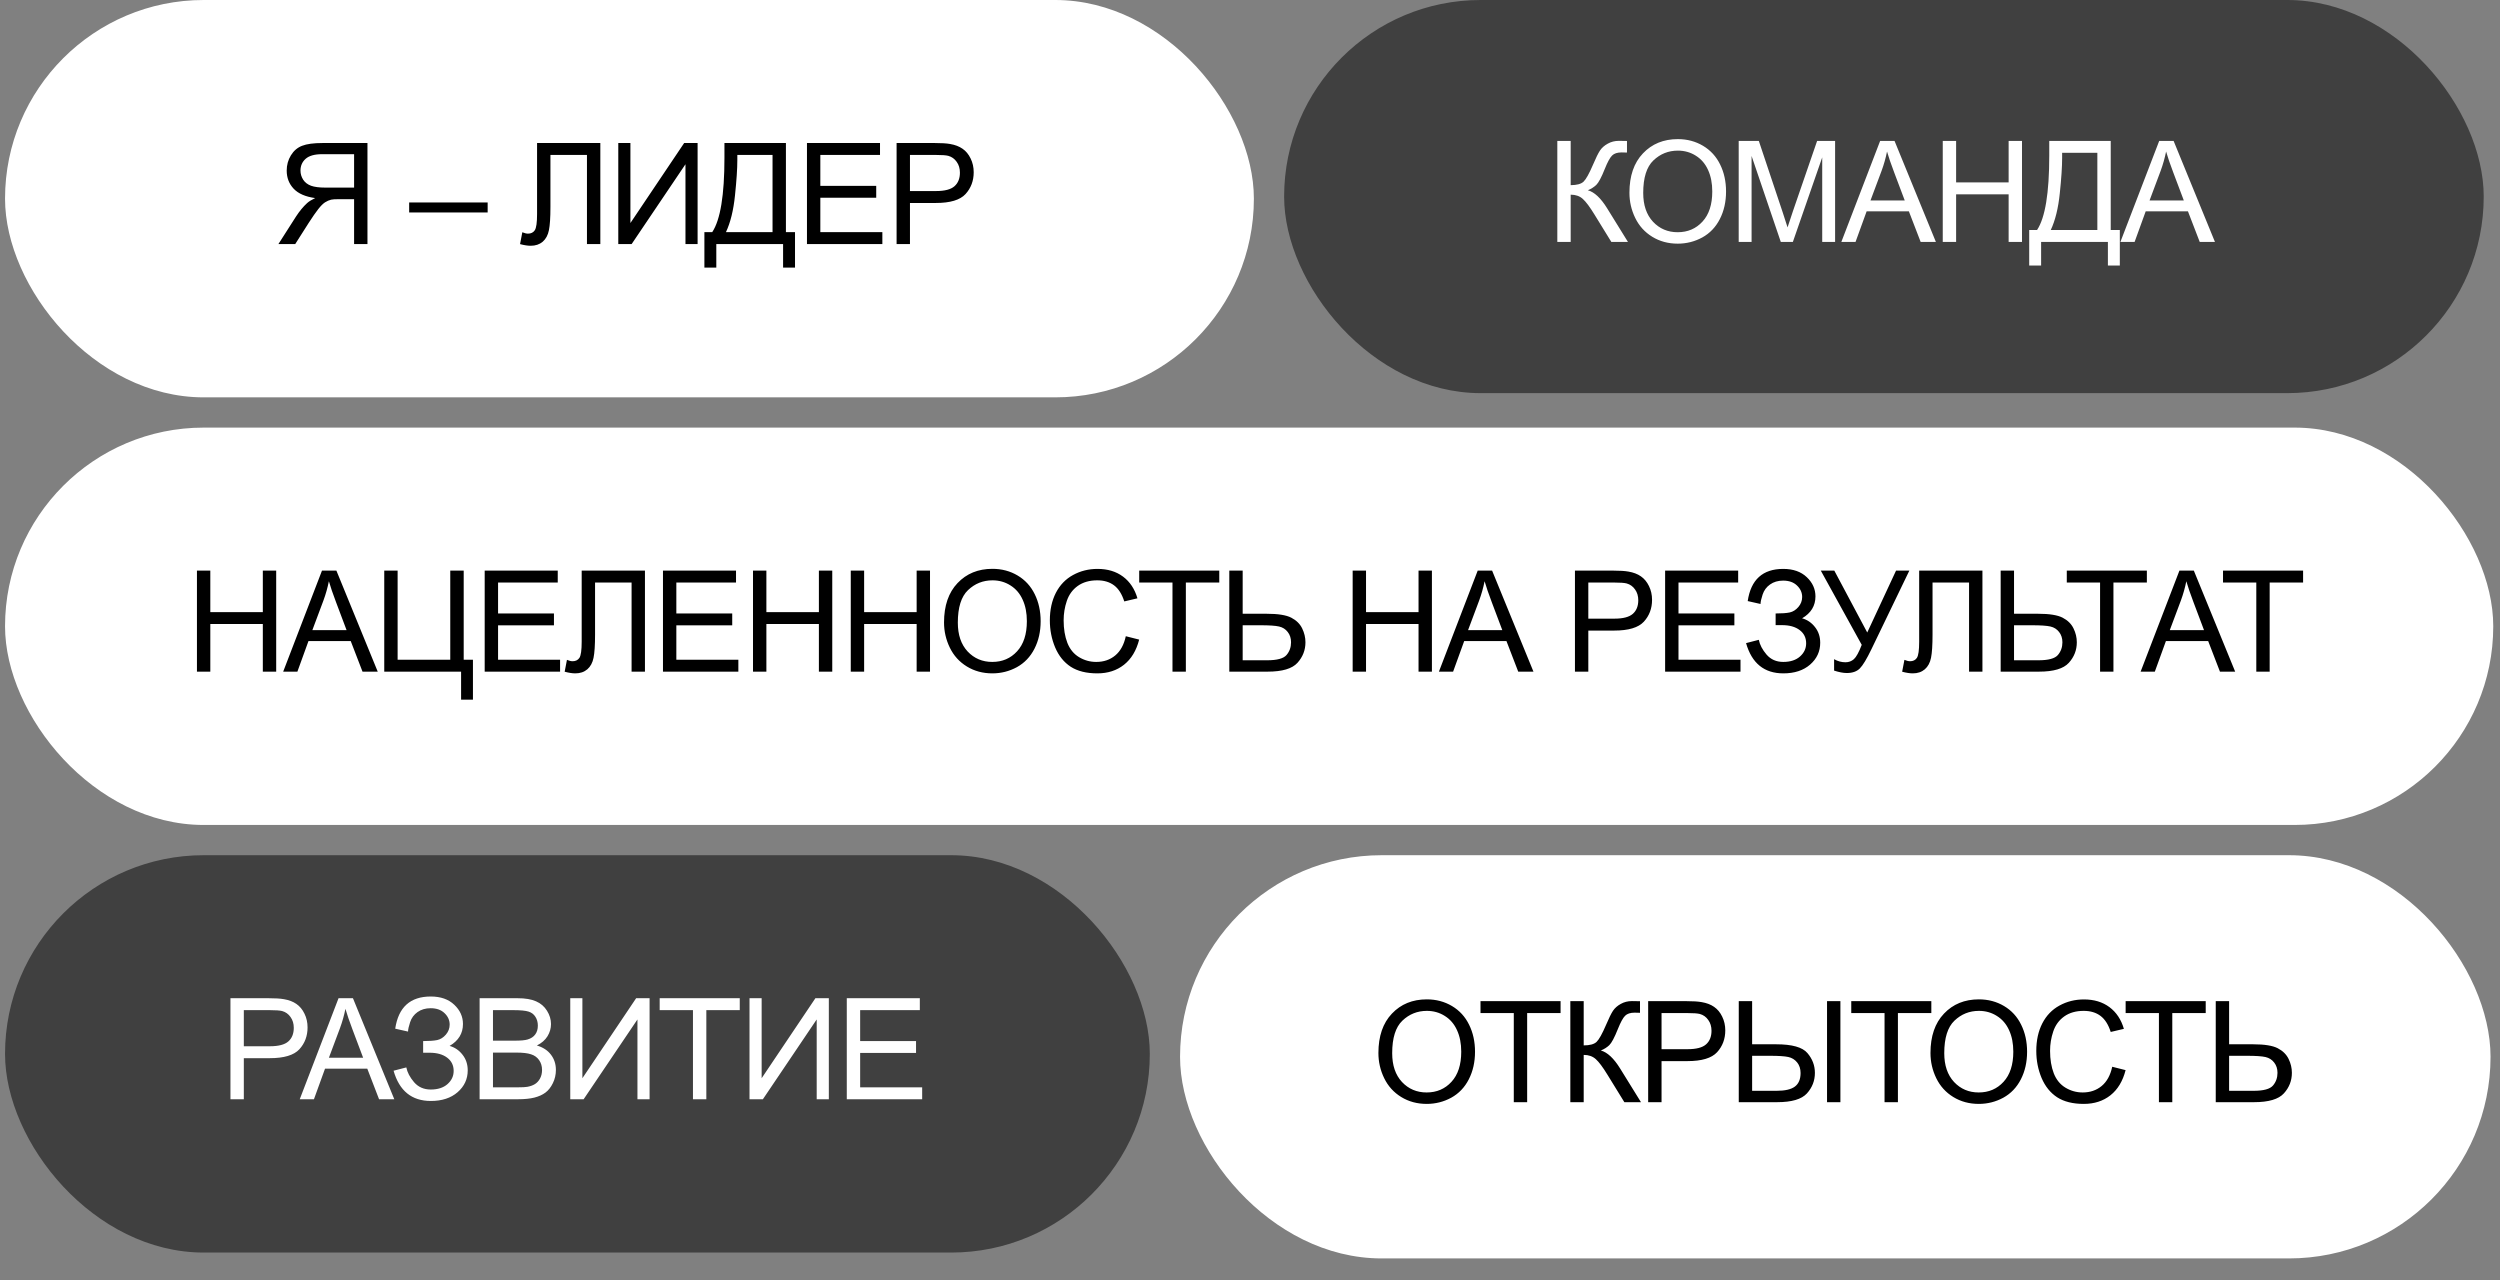
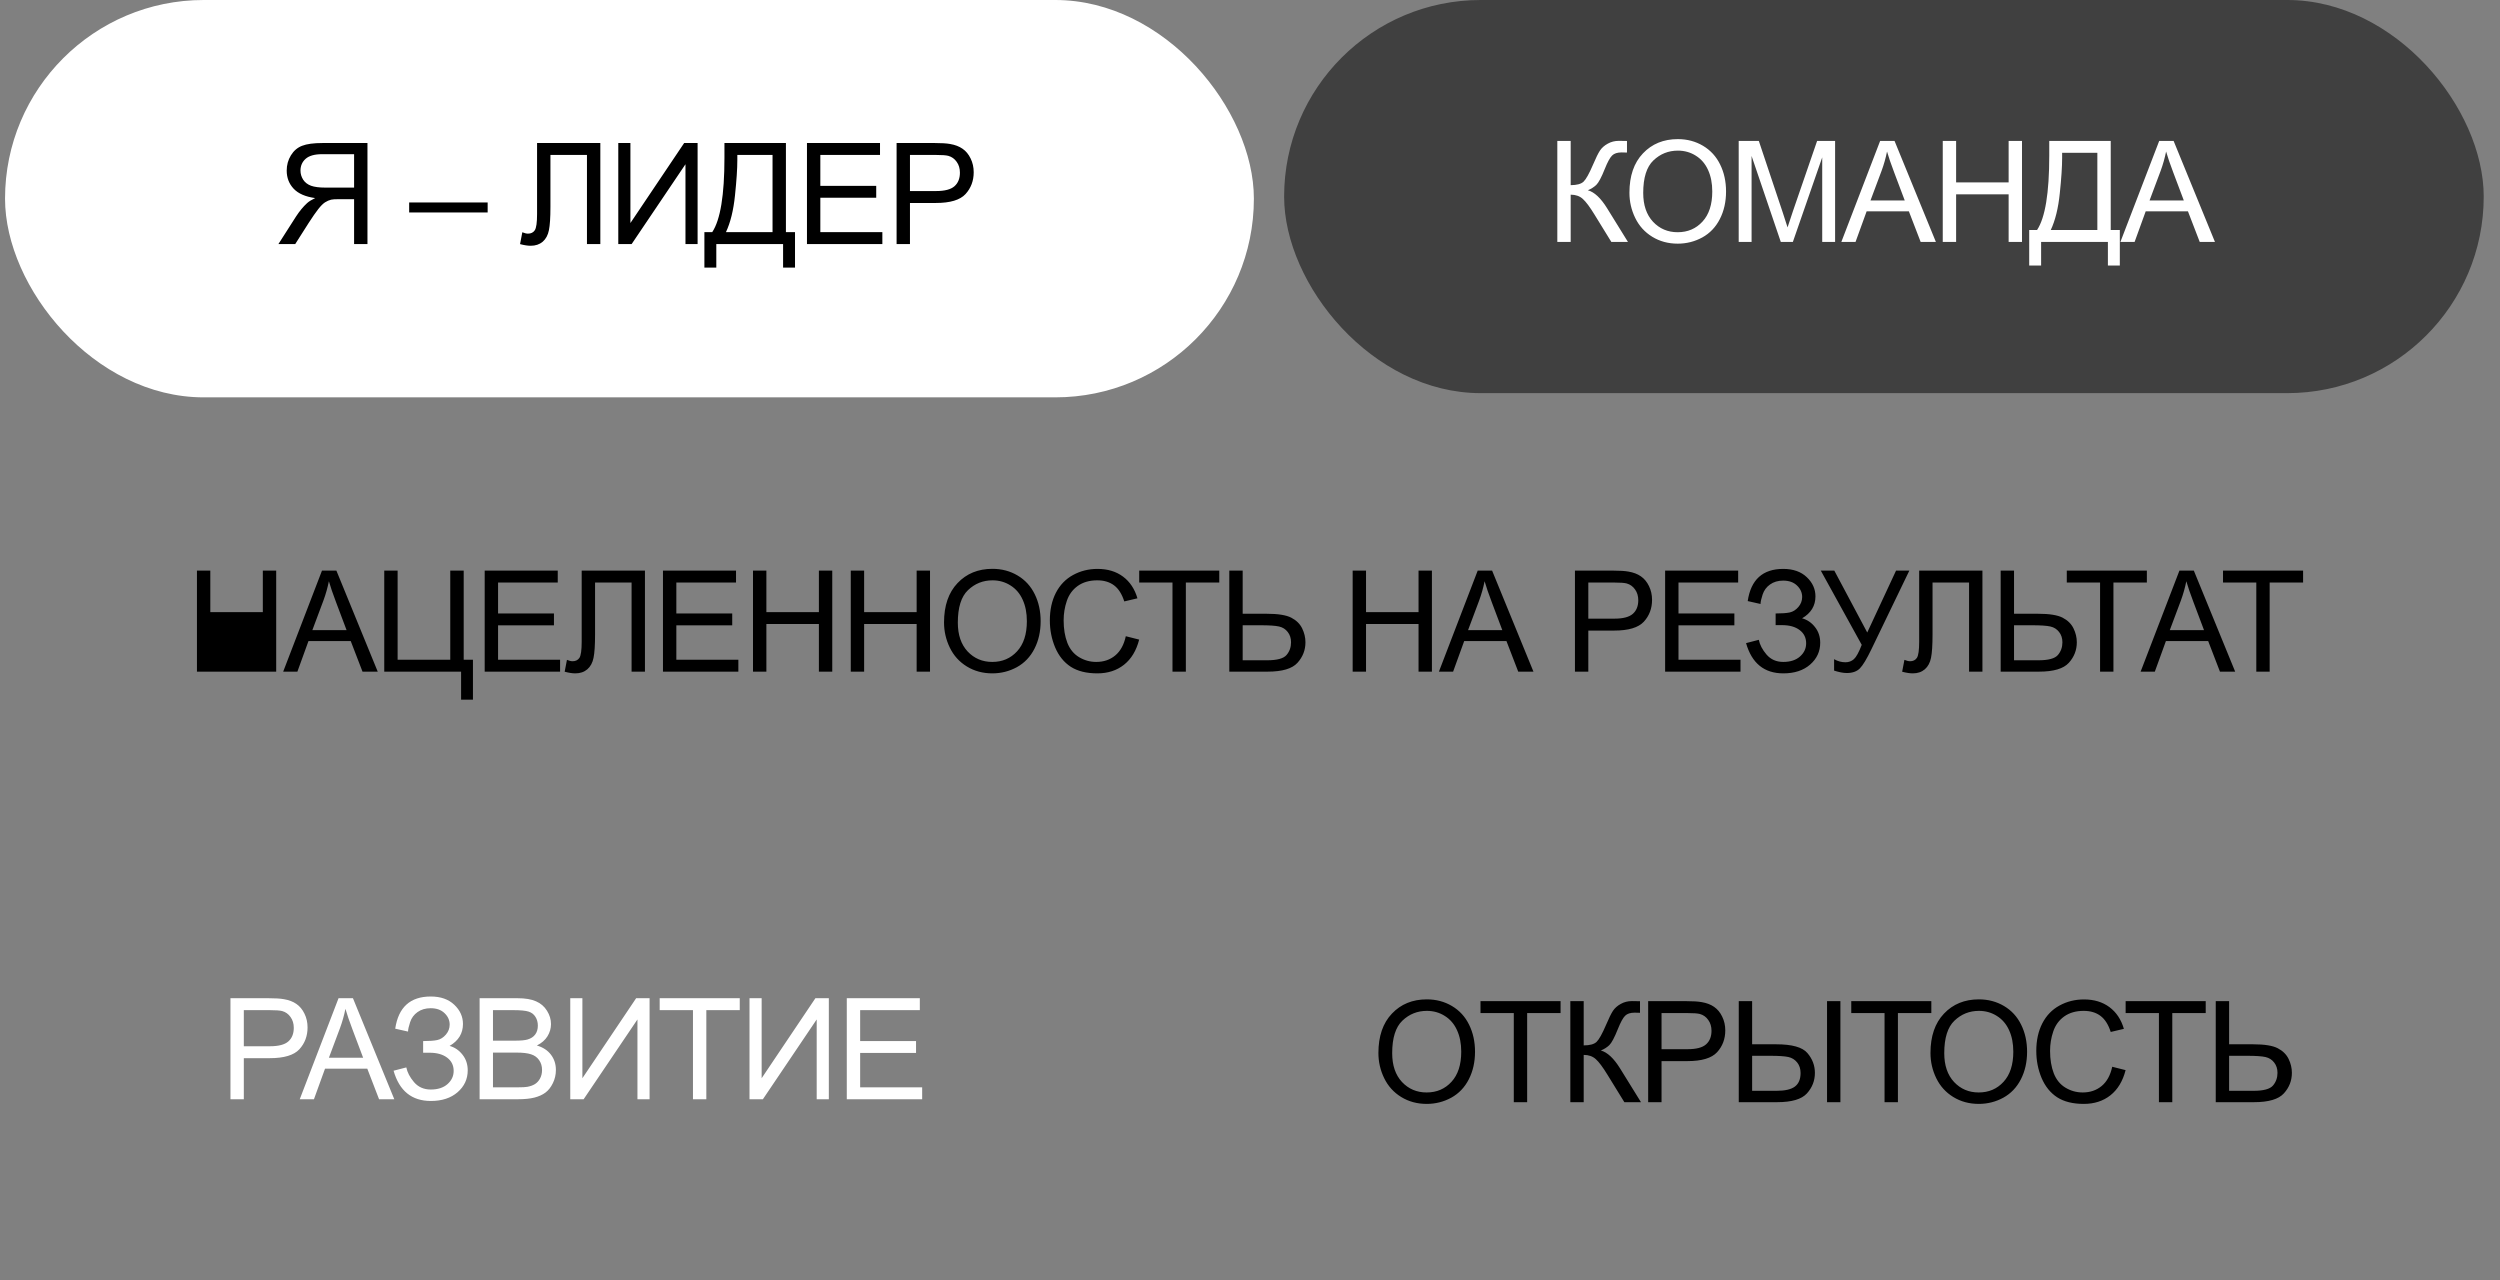
<svg xmlns="http://www.w3.org/2000/svg" width="248" height="127" viewBox="0 0 248 127" fill="none">
  <rect x="0" y="0" width="248" height="127" fill="#808080" stroke="none" />
  <rect x="0.5" width="123.885" height="39.418" rx="19.709" fill="white" />
  <path d="M36.452 24.209H35.126V19.759H33.588C33.246 19.759 33 19.775 32.85 19.807C32.645 19.857 32.442 19.946 32.241 20.073C32.045 20.201 31.822 20.424 31.571 20.743C31.321 21.062 31.002 21.523 30.614 22.124L29.288 24.209H27.62L29.363 21.481C29.71 20.948 30.077 20.504 30.464 20.148C30.646 19.984 30.913 19.818 31.264 19.649C30.302 19.517 29.591 19.207 29.131 18.72C28.671 18.232 28.441 17.633 28.441 16.922C28.441 16.37 28.579 15.867 28.858 15.411C29.136 14.955 29.507 14.639 29.972 14.461C30.437 14.279 31.116 14.188 32.009 14.188H36.452V24.209ZM35.126 18.61V15.295H31.954C31.211 15.295 30.667 15.448 30.32 15.753C29.979 16.058 29.808 16.448 29.808 16.922C29.808 17.245 29.897 17.546 30.074 17.824C30.252 18.098 30.512 18.298 30.854 18.426C31.195 18.549 31.669 18.61 32.276 18.61H35.126ZM40.589 21.078V20.087H48.375V21.078H40.589ZM53.277 14.188H59.553V24.209H58.226V15.37H54.603V20.531C54.603 21.579 54.553 22.347 54.453 22.835C54.357 23.323 54.152 23.703 53.838 23.977C53.523 24.245 53.124 24.38 52.641 24.38C52.35 24.38 51.999 24.325 51.589 24.216L51.814 23.04C52.033 23.131 52.22 23.177 52.375 23.177C52.676 23.177 52.901 23.065 53.051 22.842C53.202 22.614 53.277 22.081 53.277 21.242V14.188ZM61.334 14.188H62.537V22.124L67.869 14.188H69.202V24.209H67.999V16.293L62.66 24.209H61.334V14.188ZM71.865 14.188H77.963V23.026H78.865V26.547H77.682V24.209H71.058V26.547H69.876V23.026H70.655C71.462 21.81 71.865 19.351 71.865 15.65V14.188ZM76.636 15.37H73.143V15.883C73.143 16.735 73.066 17.902 72.911 19.383C72.76 20.859 72.462 22.074 72.015 23.026H76.636V15.37ZM80.051 24.209V14.188H87.297V15.37H81.377V18.439H86.921V19.615H81.377V23.026H87.53V24.209H80.051ZM88.942 24.209V14.188H92.722C93.388 14.188 93.896 14.219 94.246 14.283C94.739 14.365 95.151 14.523 95.484 14.755C95.817 14.983 96.083 15.304 96.284 15.719C96.489 16.134 96.591 16.589 96.591 17.086C96.591 17.938 96.32 18.66 95.778 19.253C95.236 19.841 94.256 20.135 92.838 20.135H90.268V24.209H88.942ZM90.268 18.952H92.859C93.716 18.952 94.324 18.793 94.684 18.474C95.044 18.155 95.224 17.706 95.224 17.127C95.224 16.708 95.117 16.35 94.903 16.054C94.693 15.753 94.415 15.555 94.069 15.459C93.846 15.4 93.433 15.37 92.832 15.37H90.268V18.952Z" fill="black" />
  <rect x="127.385" width="119" height="39" rx="19.5" fill="#404040" />
  <path d="M154.486 13.979H155.812V18.367C156.418 18.367 156.844 18.251 157.09 18.019C157.336 17.782 157.651 17.216 158.033 16.323C158.311 15.667 158.539 15.204 158.717 14.935C158.899 14.662 159.157 14.434 159.489 14.252C159.822 14.065 160.189 13.972 160.59 13.972C161.1 13.972 161.369 13.976 161.397 13.985V15.134C161.351 15.134 161.262 15.132 161.13 15.127C160.984 15.122 160.895 15.12 160.863 15.12C160.44 15.12 160.125 15.223 159.92 15.428C159.71 15.633 159.471 16.07 159.202 16.74C158.865 17.588 158.58 18.123 158.348 18.347C158.115 18.565 157.837 18.741 157.514 18.873C158.161 19.051 158.799 19.648 159.428 20.664L161.492 24H159.845L158.17 21.279C157.71 20.527 157.325 20.012 157.015 19.734C156.705 19.452 156.304 19.311 155.812 19.311V24H154.486V13.979ZM161.64 19.119C161.64 17.456 162.086 16.155 162.98 15.216C163.873 14.273 165.026 13.801 166.439 13.801C167.364 13.801 168.198 14.022 168.941 14.464C169.683 14.906 170.248 15.523 170.636 16.316C171.028 17.105 171.224 18 171.224 19.003C171.224 20.019 171.019 20.928 170.609 21.73C170.198 22.533 169.617 23.141 168.865 23.556C168.113 23.966 167.302 24.171 166.432 24.171C165.488 24.171 164.645 23.943 163.902 23.487C163.16 23.032 162.597 22.41 162.214 21.621C161.831 20.833 161.64 19.999 161.64 19.119ZM163.007 19.14C163.007 20.347 163.331 21.3 163.978 21.997C164.629 22.69 165.445 23.036 166.425 23.036C167.423 23.036 168.243 22.685 168.886 21.983C169.533 21.282 169.857 20.286 169.857 18.996C169.857 18.18 169.718 17.469 169.44 16.863C169.166 16.253 168.763 15.781 168.23 15.448C167.701 15.111 167.106 14.942 166.445 14.942C165.507 14.942 164.698 15.266 164.019 15.913C163.344 16.556 163.007 17.631 163.007 19.14ZM172.479 24V13.979H174.475L176.847 21.074C177.065 21.735 177.225 22.23 177.325 22.558C177.439 22.193 177.617 21.658 177.858 20.951L180.258 13.979H182.042V24H180.764V15.612L177.852 24H176.655L173.757 15.469V24H172.479ZM182.661 24L186.51 13.979H187.938L192.04 24H190.529L189.36 20.965H185.17L184.069 24H182.661ZM185.553 19.885H188.95L187.904 17.109C187.585 16.266 187.348 15.574 187.193 15.031C187.066 15.674 186.886 16.312 186.653 16.945L185.553 19.885ZM192.721 24V13.979H194.047V18.094H199.256V13.979H200.582V24H199.256V19.276H194.047V24H192.721ZM203.286 13.979H209.384V22.817H210.286V26.338H209.103V24H202.479V26.338H201.297V22.817H202.076C202.883 21.601 203.286 19.142 203.286 15.441V13.979ZM208.057 15.161H204.564V15.674C204.564 16.526 204.487 17.693 204.332 19.174C204.181 20.65 203.883 21.865 203.436 22.817H208.057V15.161ZM210.344 24L214.193 13.979H215.622L219.723 24H218.213L217.044 20.965H212.853L211.753 24H210.344ZM213.236 19.885H216.634L215.588 17.109C215.269 16.266 215.032 15.574 214.877 15.031C214.749 15.674 214.569 16.312 214.337 16.945L213.236 19.885Z" fill="white" />
-   <rect x="0.5" y="42.418" width="246.831" height="39.418" rx="19.709" fill="white" />
-   <path d="M19.537 66.627V56.605H20.863V60.721H26.072V56.605H27.398V66.627H26.072V61.903H20.863V66.627H19.537ZM28.092 66.627L31.941 56.605H33.37L37.471 66.627H35.961L34.792 63.592H30.601L29.501 66.627H28.092ZM30.984 62.512H34.381L33.336 59.736C33.017 58.893 32.779 58.2 32.625 57.658C32.497 58.301 32.317 58.939 32.084 59.572L30.984 62.512ZM38.118 56.605H39.444V65.444H44.666V56.605H45.999V65.444H46.916V69.409H45.74V66.627H38.118V56.605ZM48.081 66.627V56.605H55.328V57.788H49.408V60.857H54.952V62.033H49.408V65.444H55.56V66.627H48.081ZM57.703 56.605H63.979V66.627H62.653V57.788H59.03V62.949C59.03 63.997 58.98 64.765 58.879 65.253C58.783 65.741 58.578 66.121 58.264 66.394C57.95 66.663 57.551 66.798 57.068 66.798C56.776 66.798 56.425 66.743 56.015 66.634L56.241 65.458C56.459 65.549 56.646 65.595 56.801 65.595C57.102 65.595 57.328 65.483 57.478 65.26C57.628 65.032 57.703 64.499 57.703 63.66V56.605ZM65.767 66.627V56.605H73.013V57.788H67.093V60.857H72.637V62.033H67.093V65.444H73.245V66.627H65.767ZM74.698 66.627V56.605H76.025V60.721H81.234V56.605H82.56V66.627H81.234V61.903H76.025V66.627H74.698ZM84.396 66.627V56.605H85.722V60.721H90.931V56.605H92.257V66.627H90.931V61.903H85.722V66.627H84.396ZM93.648 61.746C93.648 60.083 94.095 58.782 94.988 57.843C95.882 56.899 97.034 56.428 98.447 56.428C99.372 56.428 100.206 56.649 100.949 57.091C101.692 57.533 102.257 58.15 102.645 58.943C103.036 59.732 103.232 60.627 103.232 61.63C103.232 62.646 103.027 63.555 102.617 64.357C102.207 65.159 101.626 65.768 100.874 66.183C100.122 66.593 99.311 66.798 98.44 66.798C97.497 66.798 96.654 66.57 95.911 66.114C95.168 65.659 94.606 65.037 94.223 64.248C93.84 63.46 93.648 62.626 93.648 61.746ZM95.016 61.767C95.016 62.974 95.339 63.927 95.986 64.624C96.638 65.317 97.454 65.663 98.434 65.663C99.432 65.663 100.252 65.312 100.895 64.61C101.542 63.908 101.865 62.913 101.865 61.623C101.865 60.807 101.726 60.096 101.448 59.49C101.175 58.88 100.771 58.408 100.238 58.075C99.71 57.738 99.115 57.569 98.454 57.569C97.515 57.569 96.706 57.893 96.027 58.54C95.353 59.183 95.016 60.258 95.016 61.767ZM111.679 63.113L113.005 63.448C112.727 64.537 112.226 65.369 111.501 65.943C110.781 66.513 109.899 66.798 108.855 66.798C107.775 66.798 106.896 66.579 106.217 66.142C105.542 65.7 105.027 65.061 104.672 64.228C104.321 63.394 104.145 62.498 104.145 61.541C104.145 60.497 104.344 59.588 104.74 58.813C105.141 58.034 105.709 57.444 106.442 57.043C107.181 56.637 107.992 56.435 108.876 56.435C109.879 56.435 110.722 56.69 111.405 57.2C112.089 57.711 112.565 58.428 112.834 59.353L111.528 59.661C111.296 58.932 110.959 58.401 110.517 58.068C110.074 57.736 109.518 57.569 108.849 57.569C108.078 57.569 107.434 57.754 106.914 58.123C106.399 58.492 106.037 58.989 105.827 59.613C105.617 60.233 105.513 60.873 105.513 61.534C105.513 62.386 105.636 63.132 105.882 63.77C106.132 64.403 106.52 64.877 107.044 65.191C107.568 65.506 108.135 65.663 108.746 65.663C109.489 65.663 110.118 65.449 110.633 65.02C111.148 64.592 111.496 63.956 111.679 63.113ZM116.31 66.627V57.788H113.009V56.605H120.952V57.788H117.637V66.627H116.31ZM121.947 56.605H123.273V60.885H125.666C126.782 60.885 127.591 61.015 128.093 61.274C128.594 61.534 128.954 61.887 129.173 62.334C129.391 62.781 129.501 63.241 129.501 63.715C129.501 64.49 129.236 65.169 128.708 65.752C128.179 66.335 127.195 66.627 125.755 66.627H121.947V56.605ZM123.273 65.499H125.7C126.684 65.499 127.325 65.326 127.621 64.98C127.922 64.629 128.072 64.207 128.072 63.715C128.072 63.314 127.963 62.974 127.744 62.696C127.53 62.414 127.243 62.231 126.883 62.149C126.523 62.067 125.912 62.026 125.051 62.026H123.273V65.499ZM134.184 66.627V56.605H135.51V60.721H140.719V56.605H142.046V66.627H140.719V61.903H135.51V66.627H134.184ZM142.74 66.627L146.588 56.605H148.017L152.119 66.627H150.608L149.439 63.592H145.249L144.148 66.627H142.74ZM145.631 62.512H149.029L147.983 59.736C147.664 58.893 147.427 58.2 147.272 57.658C147.144 58.301 146.964 58.939 146.732 59.572L145.631 62.512ZM156.235 66.627V56.605H160.015C160.68 56.605 161.189 56.637 161.539 56.701C162.032 56.783 162.444 56.94 162.777 57.173C163.109 57.401 163.376 57.722 163.577 58.137C163.782 58.551 163.884 59.007 163.884 59.504C163.884 60.356 163.613 61.078 163.071 61.671C162.528 62.259 161.549 62.553 160.131 62.553H157.561V66.627H156.235ZM157.561 61.37H160.152C161.009 61.37 161.617 61.211 161.977 60.892C162.337 60.573 162.517 60.124 162.517 59.545C162.517 59.126 162.41 58.768 162.196 58.472C161.986 58.171 161.708 57.973 161.362 57.877C161.138 57.818 160.726 57.788 160.124 57.788H157.561V61.37ZM165.18 66.627V56.605H172.426V57.788H166.506V60.857H172.05V62.033H166.506V65.444H172.658V66.627H165.18ZM173.209 63.797L174.474 63.469C174.57 63.956 174.825 64.444 175.239 64.932C175.659 65.419 176.212 65.663 176.901 65.663C177.602 65.663 178.156 65.483 178.562 65.123C178.967 64.763 179.17 64.328 179.17 63.817C179.17 63.266 178.956 62.828 178.528 62.505C178.099 62.177 177.516 62.013 176.778 62.013H176.142V60.857C176.752 60.857 177.22 60.823 177.543 60.755C177.867 60.682 178.152 60.502 178.398 60.215C178.648 59.923 178.774 59.593 178.774 59.224C178.774 58.786 178.603 58.406 178.261 58.082C177.924 57.758 177.466 57.597 176.887 57.597C176.381 57.597 175.948 57.724 175.588 57.98C175.233 58.23 174.987 58.565 174.85 58.984C174.713 59.399 174.645 59.709 174.645 59.914L173.373 59.627C173.688 57.499 174.863 56.435 176.901 56.435C177.88 56.435 178.657 56.708 179.232 57.255C179.806 57.797 180.093 58.433 180.093 59.162C180.093 60.096 179.651 60.821 178.767 61.336C179.277 61.477 179.703 61.767 180.045 62.204C180.391 62.637 180.565 63.157 180.565 63.763C180.565 64.624 180.23 65.346 179.56 65.93C178.894 66.508 178.01 66.798 176.907 66.798C175.012 66.798 173.779 65.797 173.209 63.797ZM180.623 56.605H181.963L185.231 62.744L188.088 56.605H189.407L185.648 64.398C185.178 65.374 184.793 66.012 184.492 66.312C184.192 66.613 183.761 66.764 183.2 66.764C182.859 66.764 182.439 66.684 181.943 66.524V65.39C182.298 65.595 182.674 65.697 183.07 65.697C183.394 65.697 183.672 65.595 183.904 65.39C184.141 65.18 184.401 64.706 184.684 63.968L180.623 56.605ZM190.382 56.605H196.657V66.627H195.331V57.788H191.708V62.949C191.708 63.997 191.658 64.765 191.558 65.253C191.462 65.741 191.257 66.121 190.942 66.394C190.628 66.663 190.229 66.798 189.746 66.798C189.454 66.798 189.104 66.743 188.693 66.634L188.919 65.458C189.138 65.549 189.325 65.595 189.48 65.595C189.78 65.595 190.006 65.483 190.156 65.26C190.307 65.032 190.382 64.499 190.382 63.66V56.605ZM198.466 56.605H199.792V60.885H202.185C203.301 60.885 204.11 61.015 204.611 61.274C205.113 61.534 205.473 61.887 205.691 62.334C205.91 62.781 206.02 63.241 206.02 63.715C206.02 64.49 205.755 65.169 205.227 65.752C204.698 66.335 203.714 66.627 202.273 66.627H198.466V56.605ZM199.792 65.499H202.219C203.203 65.499 203.843 65.326 204.14 64.98C204.44 64.629 204.591 64.207 204.591 63.715C204.591 63.314 204.481 62.974 204.263 62.696C204.048 62.414 203.761 62.231 203.401 62.149C203.041 62.067 202.431 62.026 201.569 62.026H199.792V65.499ZM208.327 66.627V57.788H205.025V56.605H212.969V57.788H209.653V66.627H208.327ZM212.35 66.627L216.199 56.605H217.628L221.729 66.627H220.219L219.05 63.592H214.859L213.759 66.627H212.35ZM215.242 62.512H218.639L217.594 59.736C217.275 58.893 217.038 58.2 216.883 57.658C216.755 58.301 216.575 58.939 216.343 59.572L215.242 62.512ZM223.825 66.627V57.788H220.523V56.605H228.467V57.788H225.151V66.627H223.825Z" fill="black" />
-   <rect x="0.5" y="84.836" width="113.561" height="39.418" rx="19.709" fill="#404040" />
+   <path d="M19.537 66.627V56.605H20.863V60.721H26.072V56.605H27.398V66.627H26.072V61.903V66.627H19.537ZM28.092 66.627L31.941 56.605H33.37L37.471 66.627H35.961L34.792 63.592H30.601L29.501 66.627H28.092ZM30.984 62.512H34.381L33.336 59.736C33.017 58.893 32.779 58.2 32.625 57.658C32.497 58.301 32.317 58.939 32.084 59.572L30.984 62.512ZM38.118 56.605H39.444V65.444H44.666V56.605H45.999V65.444H46.916V69.409H45.74V66.627H38.118V56.605ZM48.081 66.627V56.605H55.328V57.788H49.408V60.857H54.952V62.033H49.408V65.444H55.56V66.627H48.081ZM57.703 56.605H63.979V66.627H62.653V57.788H59.03V62.949C59.03 63.997 58.98 64.765 58.879 65.253C58.783 65.741 58.578 66.121 58.264 66.394C57.95 66.663 57.551 66.798 57.068 66.798C56.776 66.798 56.425 66.743 56.015 66.634L56.241 65.458C56.459 65.549 56.646 65.595 56.801 65.595C57.102 65.595 57.328 65.483 57.478 65.26C57.628 65.032 57.703 64.499 57.703 63.66V56.605ZM65.767 66.627V56.605H73.013V57.788H67.093V60.857H72.637V62.033H67.093V65.444H73.245V66.627H65.767ZM74.698 66.627V56.605H76.025V60.721H81.234V56.605H82.56V66.627H81.234V61.903H76.025V66.627H74.698ZM84.396 66.627V56.605H85.722V60.721H90.931V56.605H92.257V66.627H90.931V61.903H85.722V66.627H84.396ZM93.648 61.746C93.648 60.083 94.095 58.782 94.988 57.843C95.882 56.899 97.034 56.428 98.447 56.428C99.372 56.428 100.206 56.649 100.949 57.091C101.692 57.533 102.257 58.15 102.645 58.943C103.036 59.732 103.232 60.627 103.232 61.63C103.232 62.646 103.027 63.555 102.617 64.357C102.207 65.159 101.626 65.768 100.874 66.183C100.122 66.593 99.311 66.798 98.44 66.798C97.497 66.798 96.654 66.57 95.911 66.114C95.168 65.659 94.606 65.037 94.223 64.248C93.84 63.46 93.648 62.626 93.648 61.746ZM95.016 61.767C95.016 62.974 95.339 63.927 95.986 64.624C96.638 65.317 97.454 65.663 98.434 65.663C99.432 65.663 100.252 65.312 100.895 64.61C101.542 63.908 101.865 62.913 101.865 61.623C101.865 60.807 101.726 60.096 101.448 59.49C101.175 58.88 100.771 58.408 100.238 58.075C99.71 57.738 99.115 57.569 98.454 57.569C97.515 57.569 96.706 57.893 96.027 58.54C95.353 59.183 95.016 60.258 95.016 61.767ZM111.679 63.113L113.005 63.448C112.727 64.537 112.226 65.369 111.501 65.943C110.781 66.513 109.899 66.798 108.855 66.798C107.775 66.798 106.896 66.579 106.217 66.142C105.542 65.7 105.027 65.061 104.672 64.228C104.321 63.394 104.145 62.498 104.145 61.541C104.145 60.497 104.344 59.588 104.74 58.813C105.141 58.034 105.709 57.444 106.442 57.043C107.181 56.637 107.992 56.435 108.876 56.435C109.879 56.435 110.722 56.69 111.405 57.2C112.089 57.711 112.565 58.428 112.834 59.353L111.528 59.661C111.296 58.932 110.959 58.401 110.517 58.068C110.074 57.736 109.518 57.569 108.849 57.569C108.078 57.569 107.434 57.754 106.914 58.123C106.399 58.492 106.037 58.989 105.827 59.613C105.617 60.233 105.513 60.873 105.513 61.534C105.513 62.386 105.636 63.132 105.882 63.77C106.132 64.403 106.52 64.877 107.044 65.191C107.568 65.506 108.135 65.663 108.746 65.663C109.489 65.663 110.118 65.449 110.633 65.02C111.148 64.592 111.496 63.956 111.679 63.113ZM116.31 66.627V57.788H113.009V56.605H120.952V57.788H117.637V66.627H116.31ZM121.947 56.605H123.273V60.885H125.666C126.782 60.885 127.591 61.015 128.093 61.274C128.594 61.534 128.954 61.887 129.173 62.334C129.391 62.781 129.501 63.241 129.501 63.715C129.501 64.49 129.236 65.169 128.708 65.752C128.179 66.335 127.195 66.627 125.755 66.627H121.947V56.605ZM123.273 65.499H125.7C126.684 65.499 127.325 65.326 127.621 64.98C127.922 64.629 128.072 64.207 128.072 63.715C128.072 63.314 127.963 62.974 127.744 62.696C127.53 62.414 127.243 62.231 126.883 62.149C126.523 62.067 125.912 62.026 125.051 62.026H123.273V65.499ZM134.184 66.627V56.605H135.51V60.721H140.719V56.605H142.046V66.627H140.719V61.903H135.51V66.627H134.184ZM142.74 66.627L146.588 56.605H148.017L152.119 66.627H150.608L149.439 63.592H145.249L144.148 66.627H142.74ZM145.631 62.512H149.029L147.983 59.736C147.664 58.893 147.427 58.2 147.272 57.658C147.144 58.301 146.964 58.939 146.732 59.572L145.631 62.512ZM156.235 66.627V56.605H160.015C160.68 56.605 161.189 56.637 161.539 56.701C162.032 56.783 162.444 56.94 162.777 57.173C163.109 57.401 163.376 57.722 163.577 58.137C163.782 58.551 163.884 59.007 163.884 59.504C163.884 60.356 163.613 61.078 163.071 61.671C162.528 62.259 161.549 62.553 160.131 62.553H157.561V66.627H156.235ZM157.561 61.37H160.152C161.009 61.37 161.617 61.211 161.977 60.892C162.337 60.573 162.517 60.124 162.517 59.545C162.517 59.126 162.41 58.768 162.196 58.472C161.986 58.171 161.708 57.973 161.362 57.877C161.138 57.818 160.726 57.788 160.124 57.788H157.561V61.37ZM165.18 66.627V56.605H172.426V57.788H166.506V60.857H172.05V62.033H166.506V65.444H172.658V66.627H165.18ZM173.209 63.797L174.474 63.469C174.57 63.956 174.825 64.444 175.239 64.932C175.659 65.419 176.212 65.663 176.901 65.663C177.602 65.663 178.156 65.483 178.562 65.123C178.967 64.763 179.17 64.328 179.17 63.817C179.17 63.266 178.956 62.828 178.528 62.505C178.099 62.177 177.516 62.013 176.778 62.013H176.142V60.857C176.752 60.857 177.22 60.823 177.543 60.755C177.867 60.682 178.152 60.502 178.398 60.215C178.648 59.923 178.774 59.593 178.774 59.224C178.774 58.786 178.603 58.406 178.261 58.082C177.924 57.758 177.466 57.597 176.887 57.597C176.381 57.597 175.948 57.724 175.588 57.98C175.233 58.23 174.987 58.565 174.85 58.984C174.713 59.399 174.645 59.709 174.645 59.914L173.373 59.627C173.688 57.499 174.863 56.435 176.901 56.435C177.88 56.435 178.657 56.708 179.232 57.255C179.806 57.797 180.093 58.433 180.093 59.162C180.093 60.096 179.651 60.821 178.767 61.336C179.277 61.477 179.703 61.767 180.045 62.204C180.391 62.637 180.565 63.157 180.565 63.763C180.565 64.624 180.23 65.346 179.56 65.93C178.894 66.508 178.01 66.798 176.907 66.798C175.012 66.798 173.779 65.797 173.209 63.797ZM180.623 56.605H181.963L185.231 62.744L188.088 56.605H189.407L185.648 64.398C185.178 65.374 184.793 66.012 184.492 66.312C184.192 66.613 183.761 66.764 183.2 66.764C182.859 66.764 182.439 66.684 181.943 66.524V65.39C182.298 65.595 182.674 65.697 183.07 65.697C183.394 65.697 183.672 65.595 183.904 65.39C184.141 65.18 184.401 64.706 184.684 63.968L180.623 56.605ZM190.382 56.605H196.657V66.627H195.331V57.788H191.708V62.949C191.708 63.997 191.658 64.765 191.558 65.253C191.462 65.741 191.257 66.121 190.942 66.394C190.628 66.663 190.229 66.798 189.746 66.798C189.454 66.798 189.104 66.743 188.693 66.634L188.919 65.458C189.138 65.549 189.325 65.595 189.48 65.595C189.78 65.595 190.006 65.483 190.156 65.26C190.307 65.032 190.382 64.499 190.382 63.66V56.605ZM198.466 56.605H199.792V60.885H202.185C203.301 60.885 204.11 61.015 204.611 61.274C205.113 61.534 205.473 61.887 205.691 62.334C205.91 62.781 206.02 63.241 206.02 63.715C206.02 64.49 205.755 65.169 205.227 65.752C204.698 66.335 203.714 66.627 202.273 66.627H198.466V56.605ZM199.792 65.499H202.219C203.203 65.499 203.843 65.326 204.14 64.98C204.44 64.629 204.591 64.207 204.591 63.715C204.591 63.314 204.481 62.974 204.263 62.696C204.048 62.414 203.761 62.231 203.401 62.149C203.041 62.067 202.431 62.026 201.569 62.026H199.792V65.499ZM208.327 66.627V57.788H205.025V56.605H212.969V57.788H209.653V66.627H208.327ZM212.35 66.627L216.199 56.605H217.628L221.729 66.627H220.219L219.05 63.592H214.859L213.759 66.627H212.35ZM215.242 62.512H218.639L217.594 59.736C217.275 58.893 217.038 58.2 216.883 57.658C216.755 58.301 216.575 58.939 216.343 59.572L215.242 62.512ZM223.825 66.627V57.788H220.523V56.605H228.467V57.788H225.151V66.627H223.825Z" fill="black" />
  <path d="M22.861 109.045V99.023H26.641C27.306 99.023 27.814 99.055 28.165 99.119C28.658 99.201 29.07 99.358 29.403 99.591C29.735 99.819 30.002 100.14 30.203 100.555C30.408 100.969 30.51 101.425 30.51 101.922C30.51 102.774 30.239 103.496 29.697 104.089C29.154 104.677 28.174 104.971 26.757 104.971H24.187V109.045H22.861ZM24.187 103.788H26.778C27.634 103.788 28.243 103.629 28.603 103.31C28.963 102.991 29.143 102.542 29.143 101.963C29.143 101.544 29.036 101.186 28.822 100.89C28.612 100.589 28.334 100.391 27.988 100.295C27.764 100.236 27.352 100.206 26.75 100.206H24.187V103.788ZM29.735 109.045L33.583 99.023H35.012L39.114 109.045H37.603L36.434 106.01H32.243L31.143 109.045H29.735ZM32.626 104.93H36.024L34.978 102.154C34.659 101.311 34.422 100.618 34.267 100.076C34.139 100.719 33.959 101.357 33.727 101.99L32.626 104.93ZM39.042 106.215L40.307 105.887C40.403 106.374 40.658 106.862 41.072 107.35C41.492 107.837 42.045 108.081 42.734 108.081C43.435 108.081 43.989 107.901 44.395 107.541C44.8 107.181 45.003 106.746 45.003 106.235C45.003 105.684 44.789 105.246 44.361 104.923C43.932 104.595 43.349 104.431 42.611 104.431H41.975V103.275C42.586 103.275 43.053 103.241 43.376 103.173C43.7 103.1 43.985 102.92 44.231 102.633C44.481 102.341 44.607 102.011 44.607 101.642C44.607 101.204 44.436 100.824 44.094 100.5C43.757 100.176 43.299 100.015 42.72 100.015C42.214 100.015 41.781 100.142 41.421 100.397C41.066 100.648 40.819 100.983 40.683 101.402C40.546 101.817 40.478 102.127 40.478 102.332L39.206 102.045C39.521 99.917 40.697 98.853 42.734 98.853C43.713 98.853 44.49 99.126 45.065 99.673C45.639 100.215 45.926 100.851 45.926 101.58C45.926 102.514 45.484 103.239 44.6 103.754C45.11 103.895 45.536 104.185 45.878 104.622C46.224 105.055 46.398 105.575 46.398 106.181C46.398 107.042 46.063 107.764 45.393 108.348C44.727 108.926 43.843 109.216 42.74 109.216C40.845 109.216 39.612 108.215 39.042 106.215ZM47.577 109.045V99.023H51.337C52.103 99.023 52.716 99.126 53.176 99.331C53.641 99.532 54.003 99.844 54.263 100.268C54.527 100.687 54.659 101.127 54.659 101.587C54.659 102.015 54.543 102.419 54.311 102.797C54.078 103.175 53.727 103.48 53.258 103.713C53.864 103.891 54.329 104.194 54.652 104.622C54.981 105.05 55.145 105.556 55.145 106.14C55.145 106.609 55.044 107.047 54.844 107.452C54.648 107.853 54.404 108.163 54.112 108.382C53.821 108.601 53.454 108.767 53.012 108.881C52.574 108.99 52.037 109.045 51.398 109.045H47.577ZM48.903 103.234H51.07C51.658 103.234 52.08 103.196 52.335 103.118C52.672 103.018 52.925 102.852 53.094 102.619C53.267 102.387 53.354 102.095 53.354 101.744C53.354 101.411 53.274 101.12 53.114 100.869C52.955 100.614 52.727 100.441 52.431 100.35C52.135 100.254 51.626 100.206 50.906 100.206H48.903V103.234ZM48.903 107.862H51.398C51.827 107.862 52.128 107.846 52.301 107.814C52.606 107.76 52.861 107.669 53.066 107.541C53.272 107.413 53.44 107.229 53.572 106.987C53.705 106.741 53.771 106.459 53.771 106.14C53.771 105.766 53.675 105.442 53.483 105.169C53.292 104.891 53.026 104.697 52.684 104.588C52.346 104.474 51.859 104.417 51.221 104.417H48.903V107.862ZM56.57 99.023H57.773V106.96L63.105 99.023H64.439V109.045H63.235V101.129L57.897 109.045H56.57V99.023ZM68.742 109.045V100.206H65.44V99.023H73.384V100.206H70.068V109.045H68.742ZM74.351 99.023H75.555V106.96L80.887 99.023H82.22V109.045H81.016V101.129L75.678 109.045H74.351V99.023ZM84.001 109.045V99.023H91.247V100.206H85.327V103.275H90.871V104.451H85.327V107.862H91.479V109.045H84.001Z" fill="white" />
-   <rect x="117.061" y="84.836" width="130" height="40" rx="20" fill="white" />
  <path d="M136.738 104.455C136.738 102.792 137.185 101.491 138.078 100.552C138.971 99.608 140.124 99.137 141.537 99.137C142.462 99.137 143.296 99.358 144.039 99.8C144.782 100.242 145.347 100.859 145.734 101.652C146.126 102.441 146.322 103.336 146.322 104.339C146.322 105.355 146.117 106.264 145.707 107.066C145.297 107.868 144.716 108.477 143.964 108.892C143.212 109.302 142.4 109.507 141.53 109.507C140.587 109.507 139.744 109.279 139.001 108.823C138.258 108.368 137.695 107.745 137.312 106.957C136.929 106.169 136.738 105.335 136.738 104.455ZM138.105 104.476C138.105 105.683 138.429 106.636 139.076 107.333C139.728 108.026 140.543 108.372 141.523 108.372C142.521 108.372 143.341 108.021 143.984 107.319C144.631 106.618 144.955 105.622 144.955 104.332C144.955 103.516 144.816 102.805 144.538 102.199C144.264 101.589 143.861 101.117 143.328 100.784C142.799 100.447 142.204 100.278 141.544 100.278C140.605 100.278 139.796 100.602 139.117 101.249C138.442 101.892 138.105 102.967 138.105 104.476ZM150.168 109.336V100.497H146.866V99.314H154.809V100.497H151.494V109.336H150.168ZM155.777 99.314H157.103V103.703C157.709 103.703 158.135 103.587 158.381 103.354C158.627 103.118 158.942 102.552 159.325 101.659C159.603 101.003 159.831 100.54 160.008 100.271C160.191 99.998 160.448 99.77 160.781 99.588C161.113 99.401 161.48 99.308 161.881 99.308C162.392 99.308 162.661 99.312 162.688 99.321V100.47C162.642 100.47 162.554 100.467 162.421 100.463C162.276 100.458 162.187 100.456 162.155 100.456C161.731 100.456 161.417 100.559 161.211 100.764C161.002 100.969 160.763 101.406 160.494 102.076C160.156 102.924 159.872 103.459 159.639 103.683C159.407 103.901 159.129 104.077 158.805 104.209C159.452 104.387 160.09 104.984 160.719 106L162.784 109.336H161.136L159.461 106.615C159.001 105.863 158.616 105.348 158.306 105.07C157.996 104.788 157.595 104.646 157.103 104.646V109.336H155.777V99.314ZM163.498 109.336V99.314H167.279C167.944 99.314 168.452 99.346 168.803 99.41C169.295 99.492 169.708 99.649 170.04 99.882C170.373 100.11 170.64 100.431 170.84 100.846C171.045 101.26 171.148 101.716 171.148 102.213C171.148 103.065 170.877 103.787 170.334 104.38C169.792 104.968 168.812 105.262 167.395 105.262H164.825V109.336H163.498ZM164.825 104.079H167.415C168.272 104.079 168.881 103.92 169.241 103.601C169.601 103.282 169.781 102.833 169.781 102.254C169.781 101.835 169.674 101.477 169.459 101.181C169.25 100.88 168.972 100.682 168.625 100.586C168.402 100.527 167.99 100.497 167.388 100.497H164.825V104.079ZM172.485 99.314H173.811V103.594H176.203C177.771 103.594 178.801 103.883 179.293 104.462C179.79 105.041 180.038 105.697 180.038 106.431C180.038 107.205 179.774 107.884 179.245 108.468C178.717 109.047 177.735 109.336 176.299 109.336H172.485V99.314ZM173.811 108.208H176.238C177.072 108.208 177.675 108.069 178.049 107.791C178.427 107.508 178.617 107.06 178.617 106.444C178.617 106.025 178.503 105.674 178.275 105.392C178.047 105.109 177.753 104.929 177.393 104.852C177.033 104.774 176.431 104.735 175.588 104.735H173.811V108.208ZM181.242 99.314H182.568V109.336H181.242V99.314ZM186.947 109.336V100.497H183.645V99.314H191.588V100.497H188.273V109.336H186.947ZM191.503 104.455C191.503 102.792 191.95 101.491 192.843 100.552C193.736 99.608 194.889 99.137 196.302 99.137C197.227 99.137 198.061 99.358 198.804 99.8C199.547 100.242 200.112 100.859 200.499 101.652C200.891 102.441 201.087 103.336 201.087 104.339C201.087 105.355 200.882 106.264 200.472 107.066C200.062 107.868 199.481 108.477 198.729 108.892C197.977 109.302 197.166 109.507 196.295 109.507C195.352 109.507 194.509 109.279 193.766 108.823C193.023 108.368 192.46 107.745 192.077 106.957C191.695 106.169 191.503 105.335 191.503 104.455ZM192.87 104.476C192.87 105.683 193.194 106.636 193.841 107.333C194.493 108.026 195.308 108.372 196.288 108.372C197.286 108.372 198.107 108.021 198.749 107.319C199.396 106.618 199.72 105.622 199.72 104.332C199.72 103.516 199.581 102.805 199.303 102.199C199.029 101.589 198.626 101.117 198.093 100.784C197.564 100.447 196.97 100.278 196.309 100.278C195.37 100.278 194.561 100.602 193.882 101.249C193.208 101.892 192.87 102.967 192.87 104.476ZM209.533 105.822L210.859 106.157C210.582 107.246 210.08 108.078 209.356 108.652C208.636 109.222 207.754 109.507 206.71 109.507C205.63 109.507 204.75 109.288 204.071 108.851C203.397 108.409 202.882 107.771 202.526 106.937C202.176 106.103 202 105.207 202 104.25C202 103.206 202.198 102.297 202.595 101.522C202.996 100.743 203.563 100.153 204.297 99.752C205.035 99.346 205.846 99.144 206.731 99.144C207.733 99.144 208.576 99.399 209.26 99.909C209.943 100.42 210.42 101.137 210.689 102.062L209.383 102.37C209.151 101.641 208.813 101.11 208.371 100.777C207.929 100.445 207.373 100.278 206.703 100.278C205.933 100.278 205.288 100.463 204.769 100.832C204.254 101.201 203.891 101.698 203.682 102.322C203.472 102.942 203.367 103.582 203.367 104.243C203.367 105.095 203.49 105.84 203.736 106.479C203.987 107.112 204.374 107.586 204.899 107.9C205.423 108.215 205.99 108.372 206.601 108.372C207.344 108.372 207.972 108.158 208.487 107.729C209.002 107.301 209.351 106.665 209.533 105.822ZM214.165 109.336V100.497H210.863V99.314H218.807V100.497H215.491V109.336H214.165ZM219.802 99.314H221.128V103.594H223.52C224.637 103.594 225.446 103.724 225.947 103.983C226.449 104.243 226.809 104.596 227.027 105.043C227.246 105.49 227.355 105.95 227.355 106.424C227.355 107.199 227.091 107.878 226.562 108.461C226.034 109.044 225.049 109.336 223.609 109.336H219.802V99.314ZM221.128 108.208H223.555C224.539 108.208 225.179 108.035 225.476 107.688C225.776 107.338 225.927 106.916 225.927 106.424C225.927 106.023 225.817 105.683 225.599 105.405C225.384 105.123 225.097 104.94 224.737 104.858C224.377 104.776 223.767 104.735 222.905 104.735H221.128V108.208Z" fill="black" />
</svg>